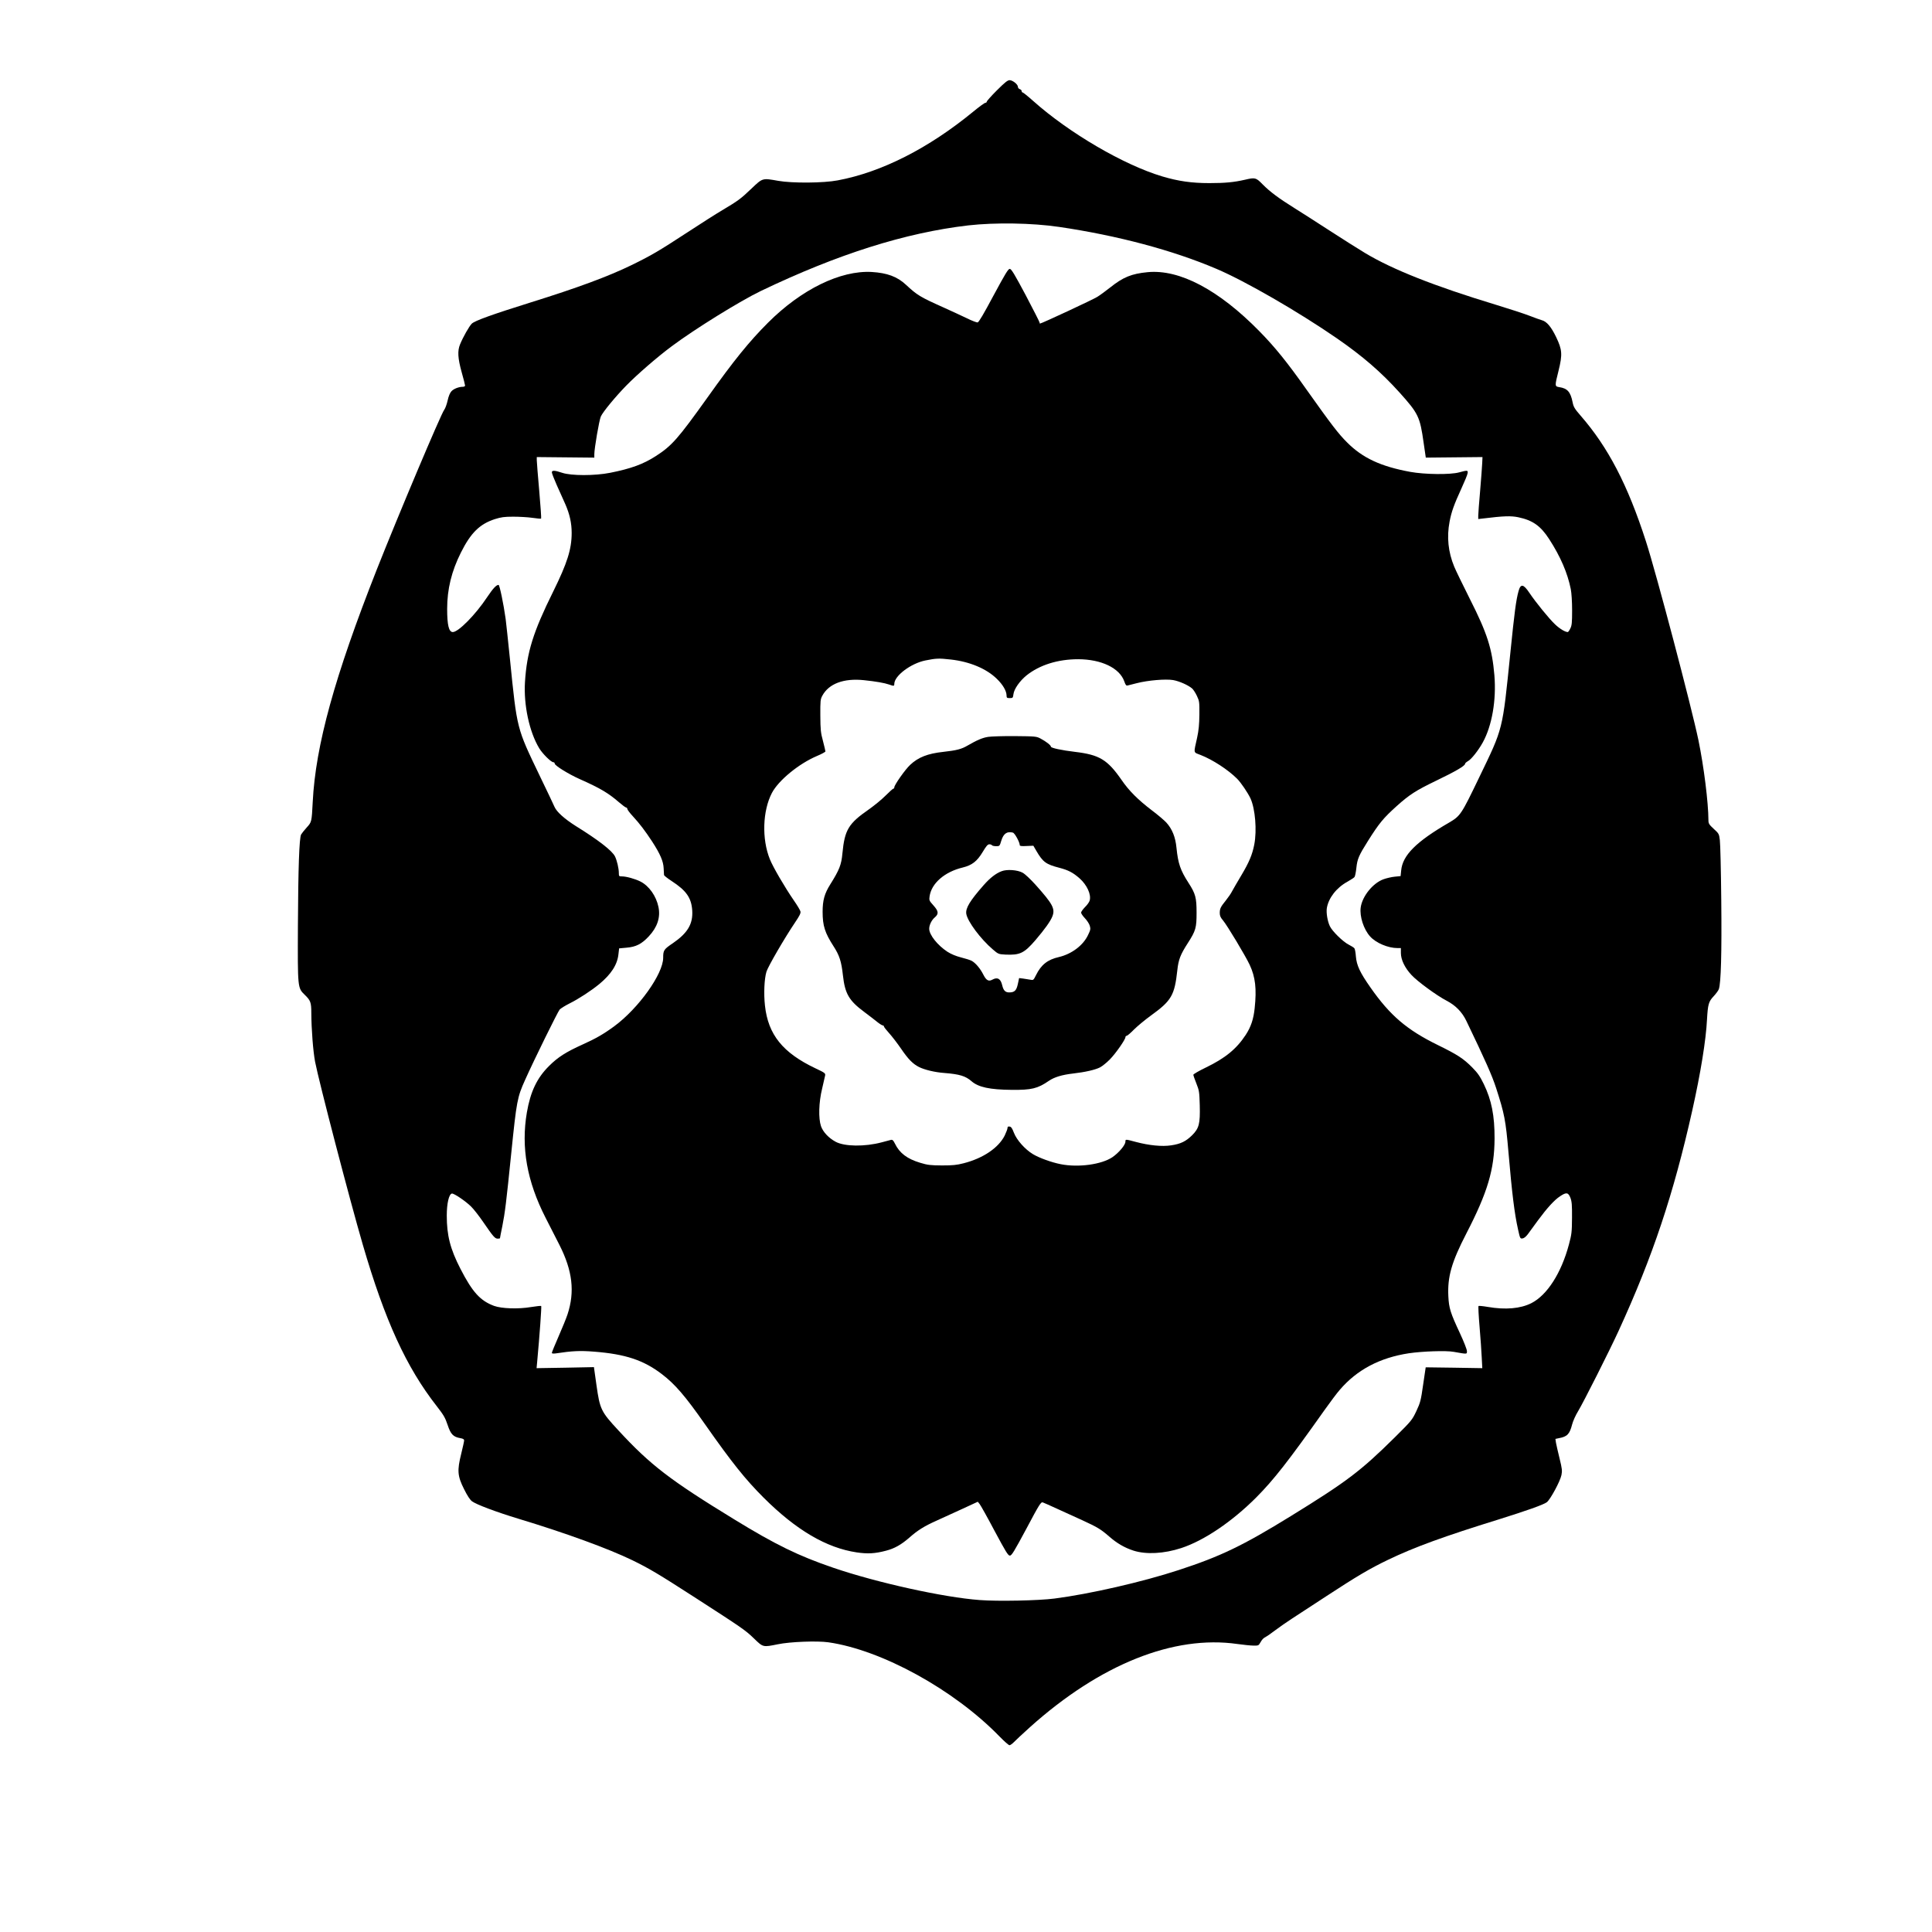
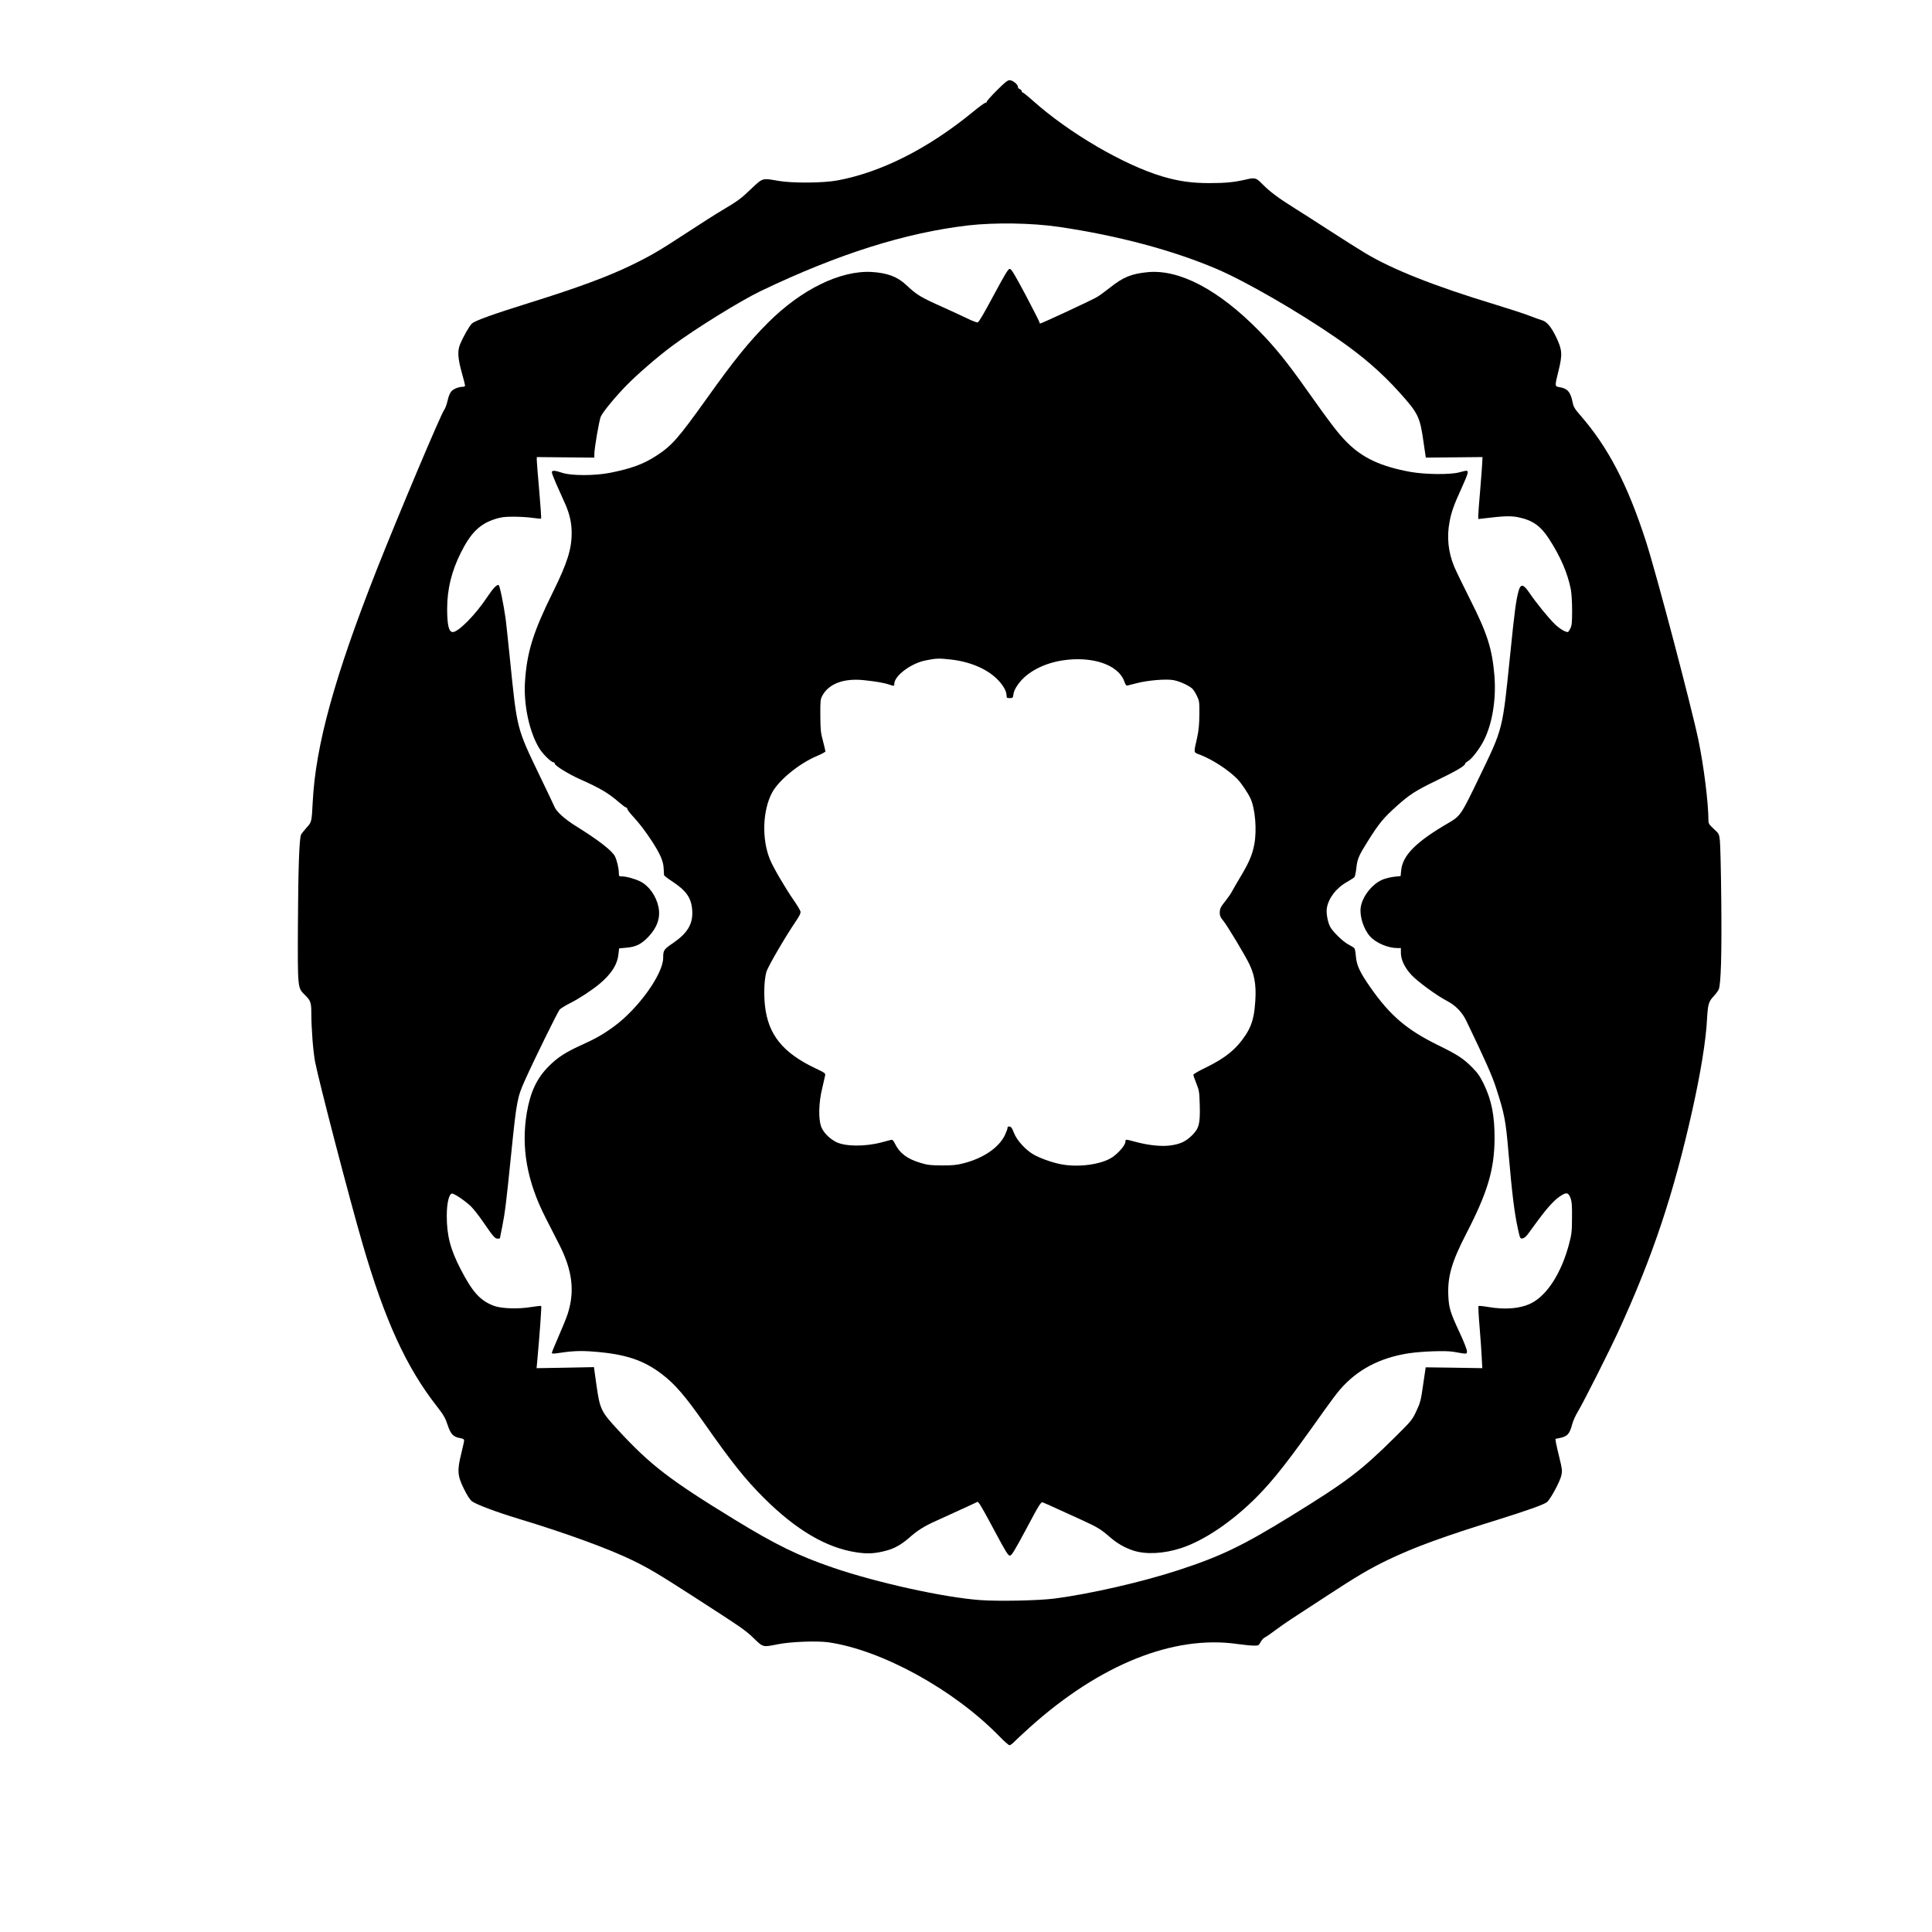
<svg xmlns="http://www.w3.org/2000/svg" version="1.0" width="2048" height="2048" viewBox="0 0 2048 2048" preserveAspectRatio="xMidYMid meet">
  <g transform="translate(0,2048) scale(0.1,-0.1)" fill="#000000" stroke="none">
    <path d="M10567 19522 c-59 -59 -107 -113 -107 -120 0 -6 -7 -12 -15 -12 -8 0 -66 -42 -129 -94 -471 -387 -970 -641 -1436 -728 -151 -29 -482 -31 -630 -5 -170 30 -164 32 -284 -82 -115 -110 -142 -129 -306 -227 -63 -37 -230 -143 -370 -235 -306 -200 -386 -247 -595 -349 -246 -120 -573 -241 -1067 -395 -406 -127 -596 -195 -627 -226 -28 -28 -92 -141 -124 -219 -29 -69 -24 -148 17 -296 20 -70 36 -134 36 -141 0 -7 -10 -13 -22 -13 -44 0 -98 -21 -122 -47 -16 -17 -31 -52 -41 -99 -9 -40 -25 -84 -36 -98 -34 -43 -488 -1120 -714 -1691 -448 -1136 -650 -1868 -680 -2466 -11 -212 -11 -213 -64 -271 -26 -29 -53 -63 -59 -74 -20 -38 -31 -358 -34 -964 -3 -667 -3 -662 72 -735 62 -60 70 -81 70 -192 1 -176 19 -406 40 -518 41 -212 365 -1456 506 -1940 234 -802 460 -1297 783 -1710 73 -94 90 -122 116 -200 33 -100 60 -127 135 -140 29 -5 40 -12 40 -24 0 -9 -14 -73 -31 -142 -44 -177 -40 -235 30 -374 34 -69 63 -113 84 -129 45 -34 255 -113 492 -185 503 -152 957 -318 1210 -441 176 -86 274 -144 660 -393 502 -324 536 -347 626 -434 99 -96 95 -95 254 -63 129 27 417 38 536 21 565 -81 1332 -502 1814 -998 50 -51 97 -93 106 -93 8 0 28 14 45 31 16 17 94 90 174 162 741 664 1521 977 2197 880 65 -9 142 -17 171 -17 49 -1 55 1 70 29 22 38 32 49 62 65 14 7 59 39 100 70 42 32 123 88 180 125 58 38 220 143 360 235 321 210 461 293 653 385 278 134 594 249 1172 428 297 93 476 156 512 183 36 27 142 222 155 288 9 45 7 66 -20 176 -17 69 -34 144 -38 166 l-6 41 38 8 c87 16 113 43 139 145 9 35 37 98 63 140 57 94 333 641 431 855 361 787 581 1446 780 2335 88 394 145 743 156 965 9 158 17 188 70 244 24 26 49 59 55 75 23 62 32 384 26 946 -3 311 -10 596 -15 634 -8 66 -10 70 -65 120 -50 46 -56 57 -56 92 -1 189 -48 566 -106 848 -74 355 -447 1769 -556 2106 -194 602 -402 1000 -693 1334 -64 74 -75 92 -85 143 -22 109 -55 146 -140 159 -50 8 -50 10 -9 174 43 174 39 223 -26 358 -52 108 -100 165 -152 178 -15 4 -71 24 -125 45 -53 21 -215 74 -360 118 -653 198 -1097 374 -1388 549 -69 41 -237 148 -375 237 -137 89 -306 197 -375 240 -165 103 -259 173 -336 251 -70 72 -79 74 -186 49 -117 -27 -212 -36 -378 -36 -188 0 -328 20 -500 71 -408 122 -987 460 -1367 799 -56 50 -107 91 -113 91 -5 0 -10 6 -10 14 0 8 -9 18 -20 21 -11 3 -20 15 -20 25 0 26 -56 70 -88 70 -21 0 -51 -24 -135 -108z m658 -1447 c624 -92 1208 -248 1670 -445 306 -130 867 -454 1276 -736 275 -190 471 -360 664 -574 201 -224 217 -257 256 -533 l23 -158 300 3 301 3 -3 -65 c-1 -36 -12 -168 -22 -293 -11 -125 -20 -244 -20 -263 l0 -36 43 5 c230 28 302 30 381 14 153 -32 237 -91 328 -232 120 -185 195 -360 229 -530 8 -41 14 -134 14 -225 0 -131 -3 -161 -19 -192 -10 -21 -22 -38 -27 -38 -28 0 -86 35 -135 82 -61 57 -206 235 -272 334 -63 94 -93 99 -115 17 -26 -93 -43 -223 -86 -648 -86 -840 -74 -793 -332 -1328 -190 -395 -198 -406 -320 -478 -347 -201 -492 -346 -506 -507 l-6 -59 -61 -6 c-34 -3 -89 -16 -122 -28 -113 -42 -224 -181 -240 -299 -13 -95 32 -232 100 -307 62 -69 190 -123 291 -123 l35 0 0 -52 c0 -71 41 -157 113 -234 63 -68 266 -217 372 -272 94 -49 163 -119 208 -212 201 -418 273 -579 317 -715 88 -273 101 -339 130 -675 38 -442 64 -654 102 -823 21 -94 22 -98 47 -95 16 2 36 18 56 44 16 23 64 88 106 145 98 133 176 219 236 258 67 45 87 42 110 -16 15 -40 18 -75 17 -213 -1 -152 -4 -174 -33 -283 -81 -303 -231 -536 -398 -621 -116 -58 -273 -72 -460 -40 -52 9 -97 13 -100 10 -4 -3 1 -102 11 -219 10 -116 20 -263 23 -326 l6 -114 -300 5 -300 4 -27 -183 c-24 -170 -30 -191 -72 -281 -45 -95 -50 -101 -227 -277 -363 -359 -510 -470 -1102 -835 -511 -315 -746 -428 -1190 -573 -387 -127 -944 -254 -1316 -302 -166 -22 -604 -31 -794 -16 -382 28 -1092 185 -1551 342 -370 126 -615 246 -1049 512 -683 418 -891 577 -1232 947 -182 196 -194 222 -230 476 l-27 192 -304 -6 -304 -5 6 64 c27 292 48 590 43 595 -3 3 -51 -2 -107 -11 -136 -23 -311 -17 -392 12 -146 54 -229 144 -357 393 -109 212 -145 355 -145 565 0 128 23 227 54 233 21 4 144 -79 203 -137 26 -25 85 -100 130 -166 107 -156 124 -175 153 -175 13 0 24 2 24 5 0 3 11 61 25 128 28 142 41 244 95 777 56 548 63 588 146 772 97 217 347 724 367 747 12 12 58 41 102 63 102 51 230 135 317 206 127 105 193 207 204 319 l7 60 76 7 c102 8 163 39 239 121 90 96 125 201 102 311 -24 116 -100 224 -192 270 -56 28 -149 54 -195 54 -31 0 -33 2 -33 35 0 50 -20 134 -41 177 -31 61 -174 172 -414 321 -122 77 -204 151 -227 204 -6 15 -76 163 -156 328 -247 515 -240 486 -317 1245 -19 190 -40 379 -45 420 -22 158 -64 360 -75 360 -24 0 -58 -36 -121 -130 -123 -186 -305 -370 -364 -370 -42 0 -60 73 -60 246 0 209 47 400 146 597 104 208 199 302 359 354 67 21 99 26 195 26 63 0 155 -5 203 -12 48 -7 90 -11 93 -8 3 3 -6 136 -20 295 -14 160 -26 306 -26 324 l0 33 305 -3 305 -3 0 35 c0 62 51 360 69 401 22 49 153 208 270 328 112 115 331 305 482 417 245 183 723 479 945 586 816 391 1531 617 2199 695 284 32 676 26 960 -16z" />
    <path d="M10532 17348 c-104 -195 -156 -284 -169 -286 -10 -1 -61 18 -113 44 -52 25 -160 75 -240 111 -259 116 -286 133 -406 244 -93 87 -200 126 -364 136 -331 18 -745 -184 -1099 -538 -200 -200 -363 -401 -646 -799 -309 -432 -373 -505 -542 -614 -133 -86 -264 -134 -486 -178 -161 -32 -412 -32 -507 0 -80 27 -110 28 -110 5 0 -10 23 -70 51 -133 28 -63 69 -155 91 -203 47 -107 68 -202 68 -306 0 -173 -47 -320 -196 -622 -212 -428 -279 -642 -299 -959 -15 -243 46 -528 151 -702 36 -59 126 -148 150 -148 8 0 14 -6 14 -14 0 -21 145 -111 266 -165 210 -93 304 -148 414 -244 36 -31 71 -57 77 -57 7 0 13 -7 13 -15 0 -8 26 -43 58 -77 72 -78 132 -157 206 -270 84 -130 118 -208 121 -281 2 -34 3 -67 4 -73 1 -6 37 -35 80 -63 156 -101 210 -178 219 -312 9 -143 -48 -239 -205 -347 -96 -65 -103 -75 -103 -155 0 -171 -262 -537 -519 -726 -110 -81 -195 -130 -333 -192 -179 -81 -264 -135 -358 -229 -128 -127 -197 -272 -235 -493 -63 -369 1 -730 199 -1117 49 -96 115 -226 147 -288 138 -273 164 -495 85 -735 -13 -40 -56 -145 -95 -234 -39 -89 -71 -167 -71 -174 0 -7 13 -9 38 -6 180 27 258 31 410 19 332 -26 524 -90 718 -238 139 -106 247 -231 459 -534 282 -402 425 -581 619 -775 345 -344 666 -533 988 -581 116 -17 193 -13 310 18 90 23 162 64 248 139 87 77 157 121 289 180 64 29 188 85 276 126 l160 74 20 -25 c11 -14 83 -142 159 -286 118 -220 142 -260 161 -260 19 0 45 43 175 285 138 260 154 285 174 279 11 -4 80 -34 151 -67 72 -33 193 -88 270 -123 157 -72 195 -95 281 -170 83 -73 164 -120 259 -151 135 -43 323 -33 507 27 243 80 538 280 793 535 188 189 339 382 727 930 59 83 130 178 160 212 183 214 425 341 733 388 143 21 395 30 475 15 148 -26 140 -26 140 8 0 17 -33 101 -74 189 -101 216 -117 266 -123 393 -10 206 34 361 191 665 225 435 297 677 299 1005 1 243 -32 409 -114 578 -41 84 -64 117 -122 176 -95 96 -157 136 -367 239 -326 160 -505 312 -713 610 -111 158 -146 234 -154 327 -3 41 -10 81 -16 88 -6 8 -34 25 -61 39 -60 30 -174 142 -199 195 -25 52 -40 143 -32 192 18 107 101 215 217 279 36 21 71 43 76 50 6 7 15 50 20 97 10 95 26 132 123 286 119 189 165 244 304 369 137 123 205 166 416 268 208 100 309 159 309 180 0 7 15 20 33 30 35 20 108 112 155 197 98 178 145 449 123 713 -24 281 -76 445 -259 806 -73 146 -149 301 -167 345 -64 155 -80 313 -49 476 19 102 46 179 125 351 34 74 64 146 66 162 6 33 -1 34 -89 10 -93 -26 -363 -23 -518 5 -312 57 -506 147 -670 312 -91 90 -166 188 -428 557 -208 295 -338 455 -504 624 -429 437 -845 657 -1183 624 -169 -16 -260 -53 -395 -161 -47 -37 -108 -82 -137 -100 -41 -27 -593 -284 -609 -284 -2 0 -4 5 -4 11 0 6 -66 136 -147 290 -121 227 -152 278 -169 279 -17 0 -47 -50 -172 -282z m-455 -3859 c201 -22 380 -97 490 -205 65 -63 102 -128 103 -176 0 -25 4 -28 34 -28 32 0 34 2 39 42 7 55 67 140 138 198 139 111 332 172 549 172 245 -1 438 -93 488 -235 14 -40 20 -47 37 -43 11 3 54 14 95 24 120 31 307 46 386 33 66 -12 159 -53 202 -90 12 -11 35 -46 50 -78 26 -55 27 -65 26 -198 -1 -105 -7 -166 -24 -245 -38 -172 -42 -152 37 -183 128 -50 292 -157 387 -252 41 -41 114 -149 142 -209 50 -110 69 -337 40 -488 -21 -108 -55 -189 -138 -328 -41 -69 -85 -144 -97 -167 -11 -23 -41 -66 -65 -96 -57 -71 -66 -88 -66 -135 0 -29 8 -48 34 -78 44 -52 239 -377 283 -471 61 -131 75 -254 53 -461 -12 -116 -40 -198 -94 -281 -98 -150 -218 -248 -423 -347 -73 -35 -133 -70 -133 -77 0 -6 14 -48 32 -92 30 -75 32 -90 36 -231 5 -197 -7 -244 -81 -318 -66 -65 -121 -92 -222 -107 -97 -15 -234 -1 -374 36 -112 30 -111 30 -111 3 0 -35 -69 -117 -137 -164 -115 -78 -360 -112 -548 -75 -98 19 -230 67 -296 107 -84 51 -171 149 -201 226 -18 48 -29 64 -46 66 -16 3 -22 -2 -22 -16 0 -10 -14 -46 -30 -80 -66 -130 -228 -240 -435 -293 -74 -19 -115 -23 -230 -23 -122 1 -151 4 -230 28 -140 42 -219 103 -268 203 -17 35 -26 43 -42 40 -11 -3 -55 -14 -98 -26 -180 -48 -395 -45 -489 6 -74 40 -133 103 -155 165 -28 83 -24 252 12 398 15 63 29 126 32 140 4 23 -4 29 -104 76 -345 164 -501 357 -534 665 -14 125 -7 284 16 359 18 57 189 352 302 520 50 74 63 100 58 119 -3 13 -34 65 -69 115 -97 141 -222 355 -255 438 -87 215 -77 514 22 703 70 133 285 310 479 392 48 20 88 42 88 48 0 6 -12 55 -26 110 -24 88 -27 120 -28 270 -1 156 1 173 21 210 69 128 227 187 440 165 125 -13 218 -29 267 -46 51 -18 56 -18 56 6 0 86 176 218 330 249 115 23 142 24 267 10z" />
-     <path d="M10476 12669 c-60 -9 -117 -33 -219 -92 -64 -38 -119 -52 -257 -67 -166 -18 -266 -57 -352 -138 -52 -48 -168 -213 -168 -238 0 -8 -4 -14 -10 -14 -5 0 -42 -33 -82 -73 -40 -41 -120 -106 -178 -147 -216 -150 -256 -216 -280 -465 -11 -122 -32 -175 -129 -330 -61 -97 -81 -169 -81 -290 0 -149 24 -223 116 -366 62 -96 83 -160 99 -306 22 -198 64 -270 230 -393 50 -37 110 -84 135 -104 25 -20 51 -36 58 -36 6 0 12 -5 12 -11 0 -6 25 -38 55 -71 30 -33 87 -107 126 -164 77 -113 125 -161 189 -194 59 -30 170 -57 270 -64 163 -13 224 -32 288 -87 73 -64 194 -90 427 -92 208 -2 274 13 394 96 57 39 140 64 254 77 131 15 235 39 287 65 25 13 73 52 107 87 62 64 163 209 163 234 0 8 6 14 13 14 7 0 42 30 77 66 36 36 117 103 180 149 218 157 251 214 280 480 12 112 32 165 110 286 86 134 94 163 94 324 0 159 -11 201 -84 314 -88 136 -112 207 -129 374 -11 114 -45 198 -107 267 -21 23 -90 82 -154 130 -148 113 -242 207 -321 322 -150 216 -235 267 -494 298 -142 17 -255 41 -255 55 0 15 -50 54 -110 86 -43 23 -55 24 -270 26 -124 1 -251 -3 -284 -8z m261 -1015 c20 -5 73 -102 73 -134 0 -8 21 -11 72 -8 l72 3 32 -55 c69 -118 101 -142 244 -179 95 -25 143 -50 213 -111 80 -71 126 -172 108 -236 -4 -16 -27 -48 -50 -70 -22 -23 -41 -49 -41 -58 0 -9 18 -36 40 -59 22 -23 46 -59 52 -80 10 -34 8 -44 -18 -98 -52 -111 -174 -202 -309 -234 -120 -27 -189 -82 -243 -192 -27 -54 -28 -55 -62 -48 -19 3 -53 9 -76 12 l-41 5 -13 -61 c-15 -71 -35 -91 -92 -91 -41 0 -61 20 -74 75 -16 70 -50 90 -103 61 -41 -23 -66 -9 -97 52 -33 66 -85 127 -126 148 -16 8 -66 24 -111 35 -54 14 -103 34 -144 60 -105 69 -193 179 -193 244 0 40 26 93 60 121 43 37 39 66 -16 127 -44 49 -46 54 -40 95 19 138 159 260 351 306 98 24 152 65 212 165 37 62 53 81 70 81 12 0 25 -4 28 -10 3 -5 23 -10 44 -10 37 0 38 1 55 58 23 76 61 102 123 86z" />
-     <path d="M10618 11245 c-61 -23 -122 -70 -190 -147 -147 -167 -194 -245 -185 -305 14 -82 151 -266 282 -378 57 -49 61 -50 132 -54 155 -7 199 14 319 153 102 120 160 201 180 253 31 80 3 131 -178 333 -53 59 -113 116 -138 129 -54 30 -166 38 -222 16z" />
  </g>
</svg>